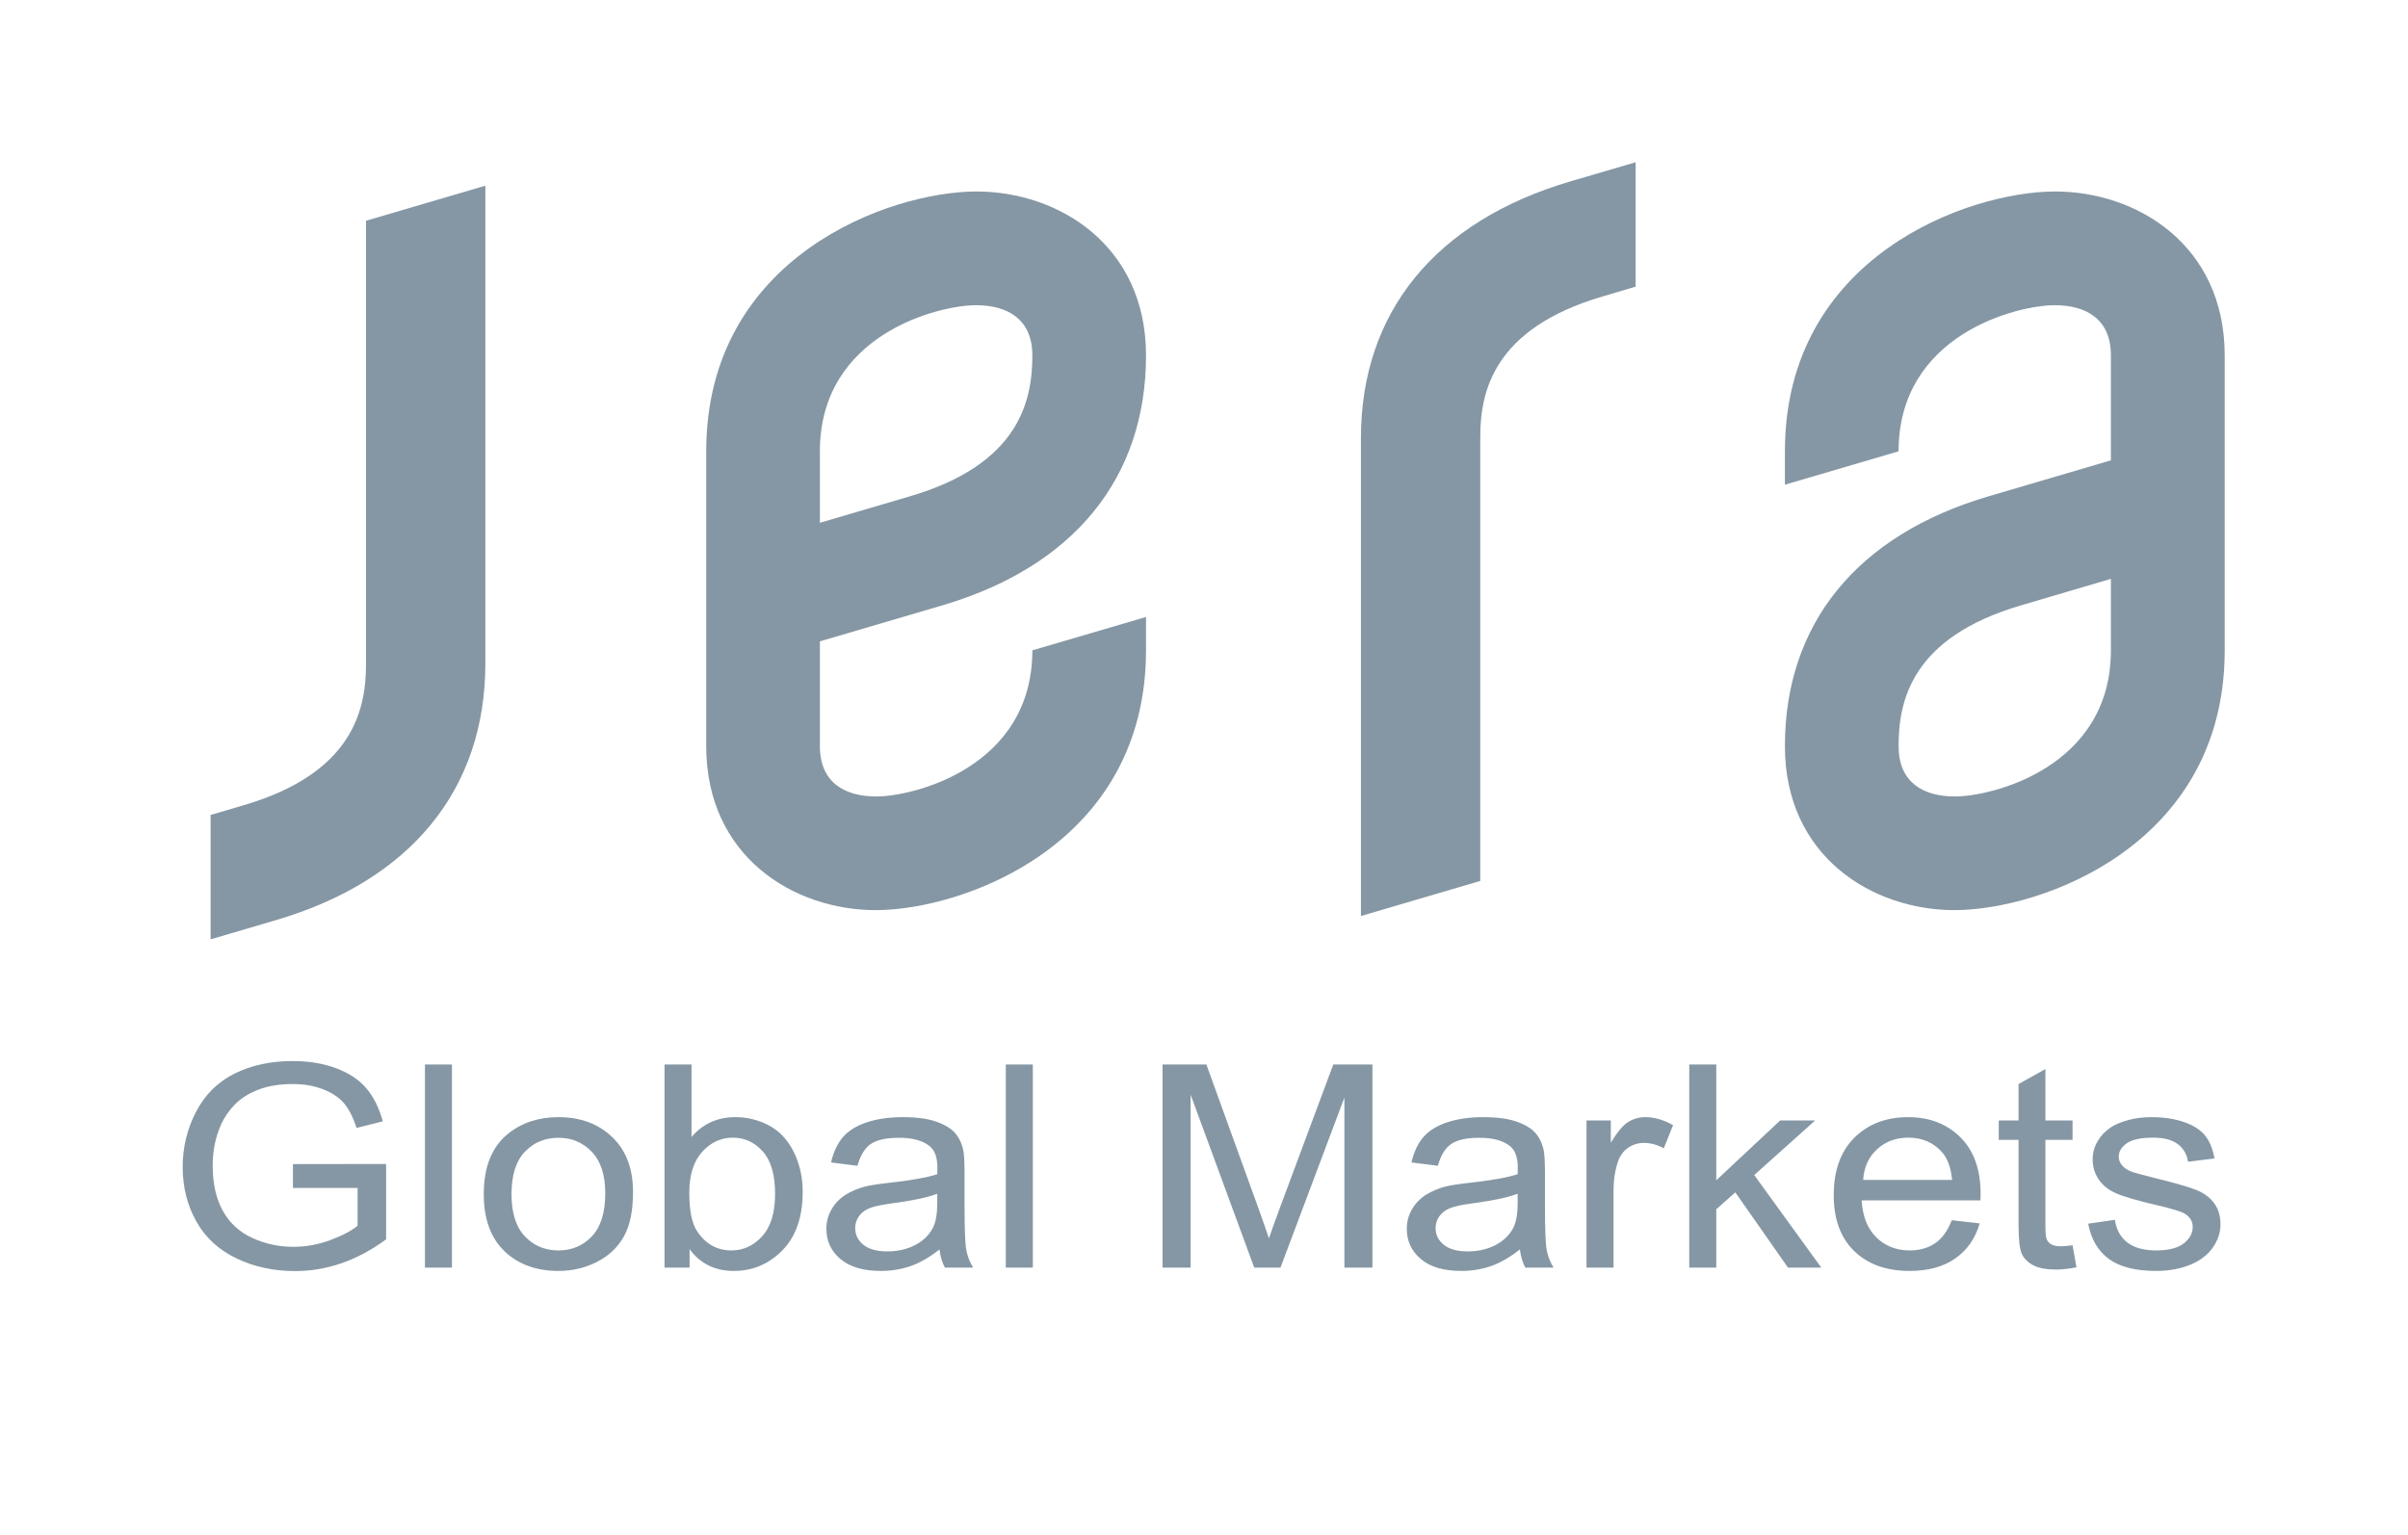
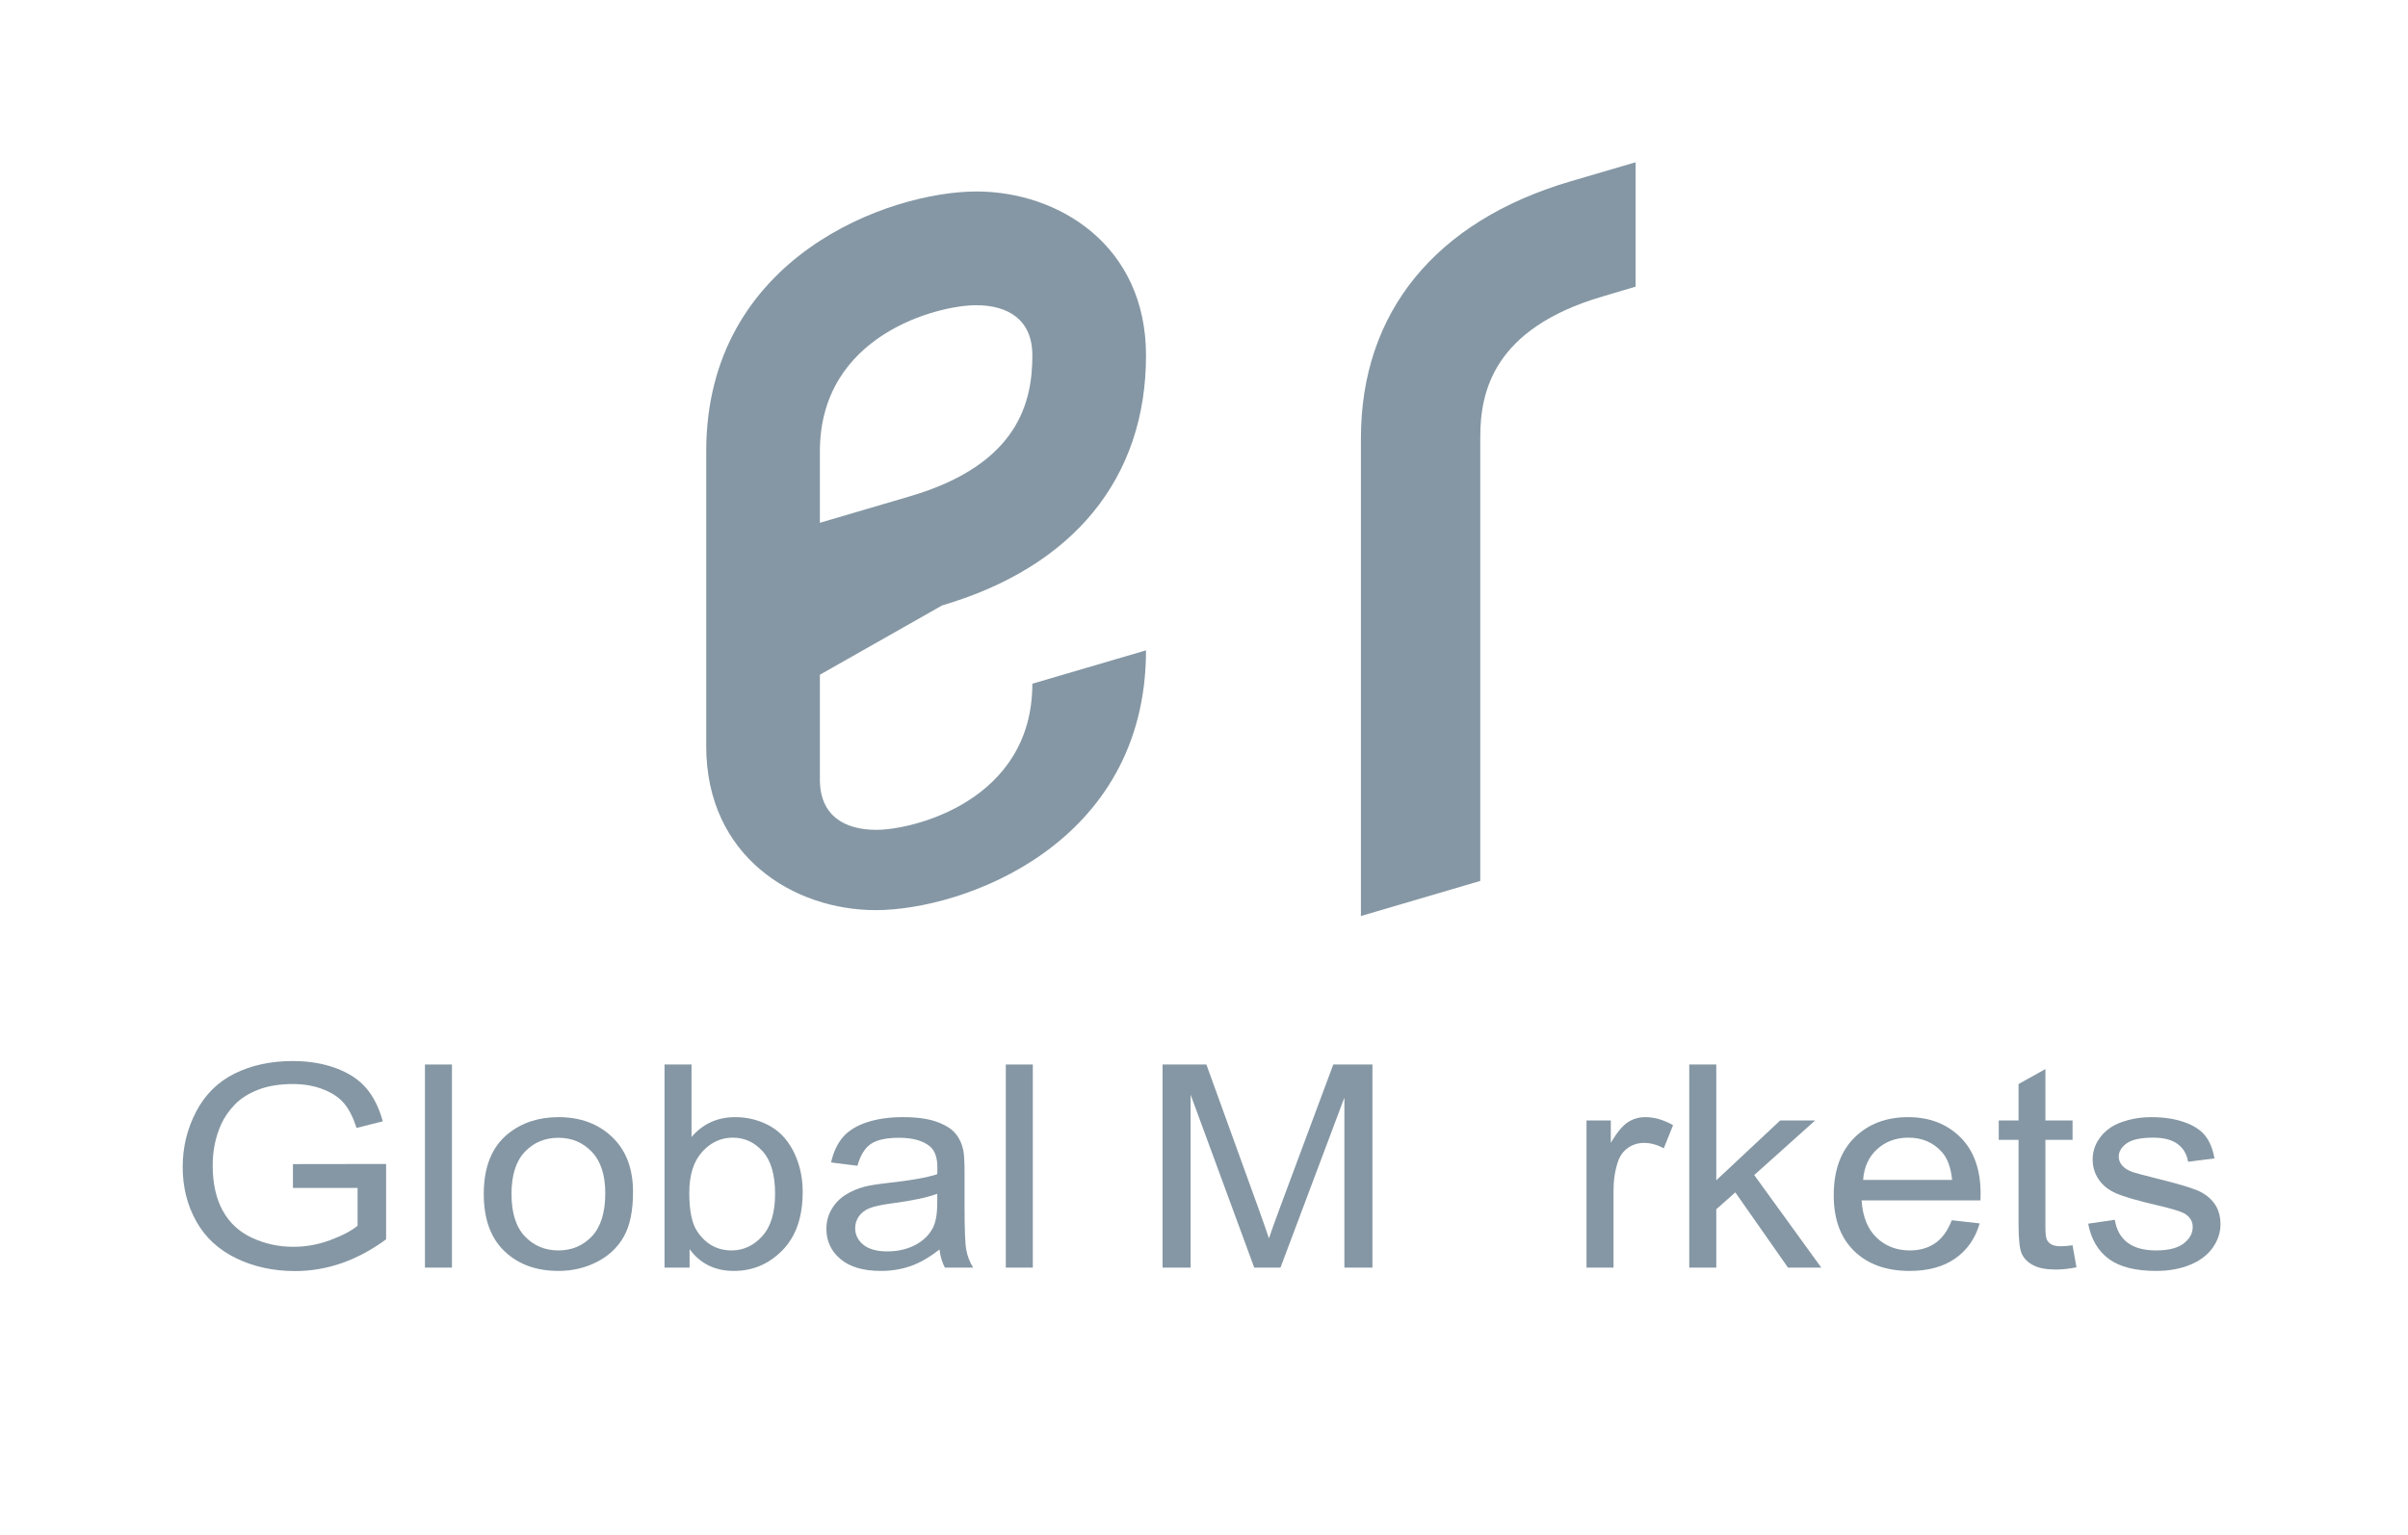
<svg xmlns="http://www.w3.org/2000/svg" viewBox="0 0 412 262.667" height="262.667" width="412" xml:space="preserve" id="svg2" version="1.1">
  <defs id="defs6">
    <clipPath id="clipPath18" clipPathUnits="userSpaceOnUse">
      <path id="path16" d="M 0,197 H 309 V 0 H 0 Z" />
    </clipPath>
  </defs>
  <g transform="matrix(1.333,0,0,-1.333,0,262.667)" id="g10">
    <g id="g12">
      <g clip-path="url(#clipPath18)" id="g14">
        <g transform="translate(46.98,111.725)" id="g20">
-           <path id="path22" style="fill:#8597a4;fill-opacity:1;fill-rule:nonzero;stroke:none" d="m 0,0 c -0.018,-5.785 -1.663,-13.927 -15.692,-18.049 l -4.258,-1.253 v -15.967 l 8.372,2.46 C 5.76,-27.72 15.319,-16.006 15.319,0.156 V 61.487 L 0,56.984 Z" />
-         </g>
+           </g>
        <g transform="translate(105.236,139.109)" id="g24">
-           <path id="path26" style="fill:#8597a4;fill-opacity:1;fill-rule:nonzero;stroke:none" d="m 0,0 c 0,15.013 15.242,18.757 20.026,18.757 4.098,0 7.245,-1.813 7.245,-6.452 0,-5.782 -1.638,-13.945 -15.694,-18.076 L 0,-9.177 Z m 15.691,-19.785 c 16.881,4.964 26.169,16.354 26.169,32.09 0,14.148 -11.223,21.052 -21.766,21.052 C 9,33.357 -14.59,25.027 -14.59,0 v -37.855 c 0,-14.152 11.223,-21.049 21.766,-21.049 11.095,0 34.684,8.321 34.684,33.352 v 4.284 l -14.589,-4.284 c 0,-15.013 -15.244,-18.761 -20.028,-18.761 -4.097,0 -7.243,1.826 -7.243,6.458 v 13.456 z" />
+           <path id="path26" style="fill:#8597a4;fill-opacity:1;fill-rule:nonzero;stroke:none" d="m 0,0 c 0,15.013 15.242,18.757 20.026,18.757 4.098,0 7.245,-1.813 7.245,-6.452 0,-5.782 -1.638,-13.945 -15.694,-18.076 L 0,-9.177 Z m 15.691,-19.785 c 16.881,4.964 26.169,16.354 26.169,32.09 0,14.148 -11.223,21.052 -21.766,21.052 C 9,33.357 -14.59,25.027 -14.59,0 v -37.855 c 0,-14.152 11.223,-21.049 21.766,-21.049 11.095,0 34.684,8.321 34.684,33.352 l -14.589,-4.284 c 0,-15.013 -15.244,-18.761 -20.028,-18.761 -4.097,0 -7.243,1.826 -7.243,6.458 v 13.456 z" />
        </g>
        <g transform="translate(189.999,140.942)" id="g28">
          <path id="path30" style="fill:#8597a4;fill-opacity:1;fill-rule:nonzero;stroke:none" d="m 0,0 c 0,5.779 1.654,13.924 15.692,18.045 l 4.25,1.263 V 35.276 L 11.569,32.822 C -5.768,27.715 -15.319,16.002 -15.319,-0.156 V -61.493 L 0,-56.988 Z" />
        </g>
        <g transform="translate(270.944,113.558)" id="g32">
-           <path id="path34" style="fill:#8597a4;fill-opacity:1;fill-rule:nonzero;stroke:none" d="m 0,0 c 0,-15.014 -15.233,-18.762 -20.019,-18.762 -4.095,0 -7.234,1.827 -7.234,6.459 0,5.781 1.628,13.94 15.692,18.07 L 0,9.177 Z m -7.159,58.909 c -11.093,0 -34.684,-8.33 -34.684,-33.357 v -4.288 l 14.59,4.288 c 0,15.012 15.242,18.757 20.027,18.757 C -3.129,44.309 0,42.496 0,37.856 V 24.393 L -15.682,19.78 c -16.881,-4.961 -26.161,-16.353 -26.161,-32.083 0,-14.152 11.214,-21.049 21.767,-21.049 11.094,0 34.684,8.321 34.684,33.352 v 37.856 c 0,14.149 -11.223,21.053 -21.767,21.053" />
-         </g>
+           </g>
        <g transform="translate(37.6,44.539)" id="g36">
          <path id="path38" style="fill:#8597a4;fill-opacity:1;fill-rule:nonzero;stroke:none" d="M 0,0 V 3.06 L 11.958,3.077 V -6.599 C 10.122,-7.95 8.229,-8.967 6.277,-9.649 4.326,-10.331 2.323,-10.672 0.27,-10.672 c -2.773,0 -5.292,0.548 -7.558,1.646 -2.266,1.096 -3.976,2.682 -5.131,4.757 -1.156,2.075 -1.733,4.394 -1.733,6.955 0,2.537 0.574,4.906 1.723,7.106 1.149,2.199 2.802,3.833 4.958,4.899 2.157,1.068 4.641,1.601 7.452,1.601 2.041,0 3.886,-0.305 5.536,-0.916 1.649,-0.61 2.942,-1.461 3.879,-2.552 0.937,-1.091 1.65,-2.514 2.138,-4.269 L 8.165,7.702 C 7.741,9.029 7.214,10.073 6.585,10.832 5.957,11.591 5.058,12.199 3.89,12.655 2.722,13.111 1.425,13.34 0,13.34 c -1.707,0 -3.184,-0.24 -4.428,-0.72 -1.246,-0.481 -2.25,-1.112 -3.014,-1.895 -0.764,-0.782 -1.357,-1.642 -1.781,-2.579 -0.719,-1.612 -1.078,-3.361 -1.078,-5.247 0,-2.324 0.433,-4.269 1.3,-5.834 0.866,-1.565 2.127,-2.727 3.783,-3.486 1.656,-0.759 3.415,-1.138 5.276,-1.138 1.617,0 3.196,0.287 4.737,0.863 1.54,0.574 2.708,1.188 3.504,1.841 V 0 Z" />
        </g>
        <path id="path40" style="fill:#8597a4;fill-opacity:1;fill-rule:nonzero;stroke:none" d="m 54.545,60.386 h 3.466 V 34.311 h -3.466 z" />
        <g transform="translate(65.655,43.756)" id="g42">
          <path id="path44" style="fill:#8597a4;fill-opacity:1;fill-rule:nonzero;stroke:none" d="m 0,0 c 0,-2.419 0.571,-4.23 1.713,-5.434 1.143,-1.203 2.581,-1.805 4.314,-1.805 1.72,0 3.151,0.605 4.294,1.814 1.142,1.21 1.713,3.053 1.713,5.532 0,2.336 -0.575,4.105 -1.723,5.309 C 9.162,6.62 7.734,7.222 6.027,7.222 4.294,7.222 2.856,6.623 1.713,5.425 0.571,4.227 0,2.419 0,0 m -3.562,0 c 0,3.498 1.052,6.089 3.158,7.773 1.758,1.399 3.902,2.099 6.431,2.099 2.811,0 5.109,-0.851 6.893,-2.553 1.784,-1.701 2.677,-4.052 2.677,-7.052 0,-2.431 -0.395,-4.343 -1.185,-5.736 -0.789,-1.393 -1.938,-2.475 -3.446,-3.246 -1.509,-0.771 -3.155,-1.156 -4.939,-1.156 -2.863,0 -5.177,0.848 -6.942,2.543 C -2.68,-5.632 -3.562,-3.189 -3.562,0" />
        </g>
        <g transform="translate(88.472,43.898)" id="g46">
          <path id="path48" style="fill:#8597a4;fill-opacity:1;fill-rule:nonzero;stroke:none" d="m 0,0 c 0,-2.265 0.333,-3.901 1.001,-4.909 1.091,-1.649 2.567,-2.472 4.429,-2.472 1.514,0 2.824,0.607 3.928,1.823 1.103,1.215 1.656,3.026 1.656,5.433 0,2.467 -0.53,4.287 -1.589,5.461 C 8.366,6.51 7.086,7.097 5.584,7.097 4.069,7.097 2.76,6.489 1.656,5.273 0.552,4.058 0,2.3 0,0 M 0.039,-9.587 H -3.177 V 16.488 H 0.289 V 7.186 C 1.752,8.881 3.62,9.729 5.892,9.729 7.15,9.729 8.34,9.495 9.464,9.026 10.587,8.558 11.511,7.9 12.236,7.052 c 0.725,-0.848 1.293,-1.87 1.704,-3.068 0.411,-1.198 0.617,-2.478 0.617,-3.842 0,-3.237 -0.867,-5.739 -2.6,-7.506 -1.733,-1.766 -3.812,-2.65 -6.238,-2.65 -2.414,0 -4.307,0.931 -5.68,2.793 z" />
        </g>
        <g transform="translate(120.3,43.791)" id="g50">
          <path id="path52" style="fill:#8597a4;fill-opacity:1;fill-rule:nonzero;stroke:none" d="m 0,0 c -1.258,-0.474 -3.145,-0.877 -5.661,-1.209 -1.425,-0.19 -2.433,-0.404 -3.023,-0.641 -0.59,-0.237 -1.046,-0.584 -1.367,-1.04 -0.321,-0.457 -0.482,-0.964 -0.482,-1.521 0,-0.854 0.35,-1.565 1.05,-2.134 0.699,-0.569 1.723,-0.854 3.071,-0.854 1.335,0 2.522,0.27 3.562,0.809 1.04,0.54 1.804,1.278 2.291,2.215 C -0.186,-3.652 0,-2.585 0,-1.174 Z m 0.289,-7.15 c -1.284,-1.008 -2.519,-1.72 -3.707,-2.134 -1.187,-0.415 -2.461,-0.623 -3.822,-0.623 -2.246,0 -3.973,0.507 -5.179,1.521 -1.207,1.014 -1.81,2.309 -1.81,3.886 0,0.925 0.228,1.77 0.683,2.535 0.456,0.765 1.052,1.378 1.791,1.84 0.738,0.463 1.569,0.812 2.493,1.05 0.68,0.166 1.707,0.326 3.081,0.48 2.798,0.308 4.859,0.676 6.181,1.103 0.013,0.439 0.019,0.717 0.019,0.836 0,1.304 -0.327,2.223 -0.982,2.757 -0.886,0.723 -2.202,1.085 -3.947,1.085 -1.631,0 -2.834,-0.264 -3.611,-0.791 -0.776,-0.528 -1.351,-1.462 -1.723,-2.802 l -3.388,0.427 c 0.308,1.34 0.815,2.421 1.521,3.246 0.705,0.824 1.726,1.458 3.061,1.903 1.335,0.445 2.882,0.667 4.641,0.667 1.745,0 3.164,-0.19 4.255,-0.569 C 0.937,8.887 1.739,8.41 2.253,7.835 2.766,7.26 3.125,6.534 3.331,5.656 3.447,5.111 3.504,4.126 3.504,2.704 v -4.269 c 0,-2.977 0.074,-4.859 0.222,-5.647 0.147,-0.789 0.44,-1.545 0.876,-2.268 h -3.62 c -0.359,0.664 -0.59,1.441 -0.693,2.33" />
        </g>
        <path id="path54" style="fill:#8597a4;fill-opacity:1;fill-rule:nonzero;stroke:none" d="m 129.1,60.386 h 3.466 V 34.311 H 129.1 Z" />
        <g transform="translate(149.221,34.312)" id="g56">
          <path id="path58" style="fill:#8597a4;fill-opacity:1;fill-rule:nonzero;stroke:none" d="M 0,0 V 26.075 H 5.623 L 12.304,7.613 c 0.616,-1.72 1.065,-3.007 1.348,-3.86 0.321,0.949 0.821,2.342 1.502,4.18 l 6.758,18.142 h 5.025 V 0 h -3.6 V 21.824 L 15.134,0 H 11.765 L 3.601,22.197 V 0 Z" />
        </g>
        <g transform="translate(194.798,43.791)" id="g60">
-           <path id="path62" style="fill:#8597a4;fill-opacity:1;fill-rule:nonzero;stroke:none" d="m 0,0 c -1.258,-0.474 -3.145,-0.877 -5.661,-1.209 -1.425,-0.19 -2.433,-0.404 -3.023,-0.641 -0.59,-0.237 -1.046,-0.584 -1.367,-1.04 -0.321,-0.457 -0.482,-0.964 -0.482,-1.521 0,-0.854 0.35,-1.565 1.05,-2.134 0.699,-0.569 1.723,-0.854 3.071,-0.854 1.335,0 2.522,0.27 3.562,0.809 1.04,0.54 1.804,1.278 2.291,2.215 C -0.186,-3.652 0,-2.585 0,-1.174 Z m 0.289,-7.15 c -1.284,-1.008 -2.519,-1.72 -3.707,-2.134 -1.187,-0.415 -2.461,-0.623 -3.822,-0.623 -2.246,0 -3.973,0.507 -5.179,1.521 -1.207,1.014 -1.81,2.309 -1.81,3.886 0,0.925 0.228,1.77 0.683,2.535 0.456,0.765 1.052,1.378 1.791,1.84 0.738,0.463 1.569,0.812 2.493,1.05 0.68,0.166 1.707,0.326 3.081,0.48 2.798,0.308 4.859,0.676 6.181,1.103 0.013,0.439 0.019,0.717 0.019,0.836 0,1.304 -0.327,2.223 -0.982,2.757 -0.886,0.723 -2.202,1.085 -3.947,1.085 -1.631,0 -2.834,-0.264 -3.611,-0.791 -0.776,-0.528 -1.351,-1.462 -1.723,-2.802 l -3.388,0.427 c 0.308,1.34 0.815,2.421 1.521,3.246 0.705,0.824 1.726,1.458 3.061,1.903 1.335,0.445 2.882,0.667 4.641,0.667 1.745,0 3.164,-0.19 4.255,-0.569 C 0.937,8.887 1.739,8.41 2.253,7.835 2.766,7.26 3.125,6.534 3.331,5.656 3.447,5.111 3.504,4.126 3.504,2.704 v -4.269 c 0,-2.977 0.074,-4.859 0.222,-5.647 0.147,-0.789 0.44,-1.545 0.876,-2.268 h -3.62 c -0.359,0.664 -0.59,1.441 -0.693,2.33" />
-         </g>
+           </g>
        <g transform="translate(203.636,34.312)" id="g64">
          <path id="path66" style="fill:#8597a4;fill-opacity:1;fill-rule:nonzero;stroke:none" d="m 0,0 v 18.889 h 3.119 v -2.864 c 0.796,1.34 1.531,2.224 2.205,2.651 0.674,0.427 1.415,0.64 2.224,0.64 1.168,0 2.355,-0.344 3.562,-1.032 L 9.916,15.314 C 9.069,15.776 8.222,16.008 7.375,16.008 6.617,16.008 5.937,15.797 5.333,15.376 4.73,14.955 4.3,14.372 4.043,13.625 3.658,12.486 3.466,11.241 3.466,9.889 V 0 Z" />
        </g>
        <g transform="translate(216.825,34.312)" id="g68">
          <path id="path70" style="fill:#8597a4;fill-opacity:1;fill-rule:nonzero;stroke:none" d="M 0,0 V 26.075 H 3.466 V 11.206 l 8.202,7.683 h 4.487 L 8.337,11.881 16.944,0 H 12.67 L 5.911,9.658 3.466,7.488 V 0 Z" />
        </g>
        <g transform="translate(239.142,45.57)" id="g72">
          <path id="path74" style="fill:#8597a4;fill-opacity:1;fill-rule:nonzero;stroke:none" d="M 0,0 H 11.418 C 11.264,1.589 10.828,2.78 10.109,3.575 9.004,4.808 7.573,5.425 5.815,5.425 4.223,5.425 2.885,4.933 1.8,3.949 0.715,2.964 0.115,1.648 0,0 m 11.379,-5.176 3.582,-0.409 c -0.565,-1.933 -1.611,-3.433 -3.139,-4.5 -1.528,-1.067 -3.478,-1.601 -5.853,-1.601 -2.991,0 -5.363,0.851 -7.115,2.553 -1.752,1.701 -2.628,4.088 -2.628,7.159 0,3.177 0.886,5.644 2.657,7.399 1.771,1.755 4.069,2.632 6.893,2.632 2.735,0 4.968,-0.86 6.701,-2.579 1.733,-1.719 2.6,-4.138 2.6,-7.257 0,-0.189 -0.007,-0.474 -0.02,-0.853 h -15.25 c 0.129,-2.076 0.764,-3.664 1.906,-4.767 1.143,-1.103 2.568,-1.654 4.275,-1.654 1.271,0 2.356,0.308 3.254,0.925 0.899,0.616 1.611,1.6 2.137,2.952" />
        </g>
        <g transform="translate(266.022,37.175)" id="g76">
          <path id="path78" style="fill:#8597a4;fill-opacity:1;fill-rule:nonzero;stroke:none" d="m 0,0 0.501,-2.828 c -0.976,-0.19 -1.849,-0.285 -2.619,-0.285 -1.258,0 -2.234,0.184 -2.927,0.551 -0.693,0.368 -1.181,0.851 -1.463,1.45 -0.283,0.599 -0.424,1.859 -0.424,3.78 v 10.867 h -2.541 v 2.49 h 2.541 v 4.678 l 3.447,1.921 V 16.025 H 0 v -2.49 H -3.485 V 2.49 c 0,-0.913 0.061,-1.5 0.183,-1.761 0.122,-0.261 0.321,-0.468 0.597,-0.623 0.276,-0.154 0.67,-0.231 1.184,-0.231 0.385,0 0.892,0.042 1.521,0.125" />
        </g>
        <g transform="translate(268.024,39.95)" id="g80">
          <path id="path82" style="fill:#8597a4;fill-opacity:1;fill-rule:nonzero;stroke:none" d="m 0,0 3.428,0.498 c 0.192,-1.269 0.728,-2.241 1.607,-2.917 0.88,-0.676 2.109,-1.014 3.688,-1.014 1.591,0 2.773,0.3 3.543,0.898 0.77,0.599 1.155,1.302 1.155,2.108 0,0.723 -0.34,1.293 -1.021,1.708 C 11.925,1.565 10.745,1.927 8.857,2.366 6.316,2.958 4.554,3.471 3.572,3.904 2.59,4.337 1.845,4.936 1.338,5.701 0.831,6.465 0.578,7.31 0.578,8.235 c 0,0.842 0.208,1.621 0.626,2.339 0.417,0.718 0.984,1.313 1.704,1.788 0.539,0.367 1.274,0.678 2.204,0.933 0.931,0.255 1.929,0.383 2.994,0.383 1.605,0 3.014,-0.214 4.227,-0.64 1.213,-0.427 2.108,-1.005 2.686,-1.735 0.578,-0.729 0.976,-1.704 1.194,-2.926 L 12.824,7.951 c -0.154,0.972 -0.6,1.731 -1.338,2.276 -0.738,0.545 -1.781,0.818 -3.129,0.818 -1.592,0 -2.728,-0.243 -3.408,-0.729 C 4.268,9.83 3.928,9.261 3.928,8.609 3.928,8.193 4.069,7.82 4.352,7.488 4.634,7.144 5.077,6.859 5.68,6.634 6.027,6.516 7.047,6.243 8.742,5.816 c 2.452,-0.605 4.162,-1.1 5.132,-1.485 0.968,-0.385 1.729,-0.946 2.281,-1.681 0.552,-0.735 0.828,-1.648 0.828,-2.739 0,-1.067 -0.337,-2.072 -1.011,-3.015 -0.674,-0.942 -1.646,-1.671 -2.917,-2.188 -1.271,-0.515 -2.709,-0.773 -4.313,-0.773 -2.657,0 -4.682,0.51 -6.075,1.529 C 1.274,-3.516 0.385,-2.004 0,0" />
        </g>
      </g>
    </g>
  </g>
</svg>